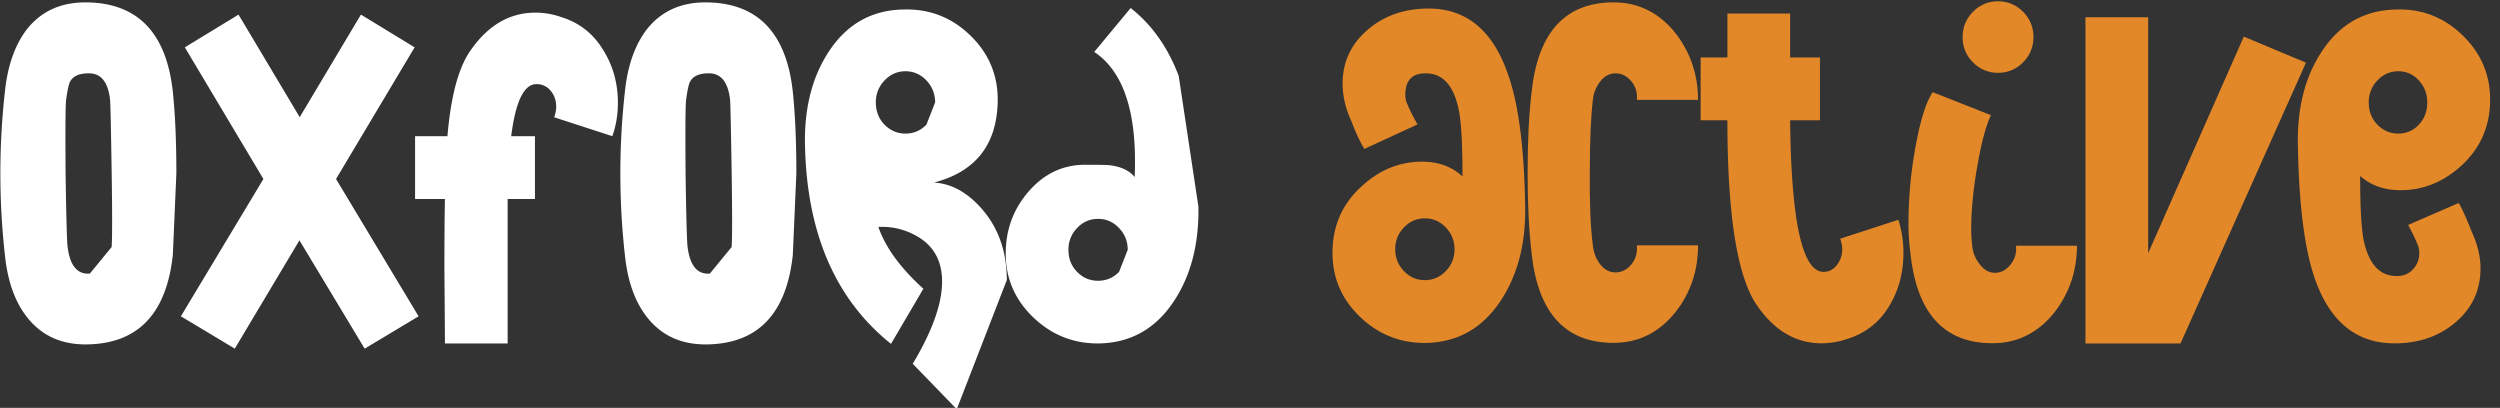
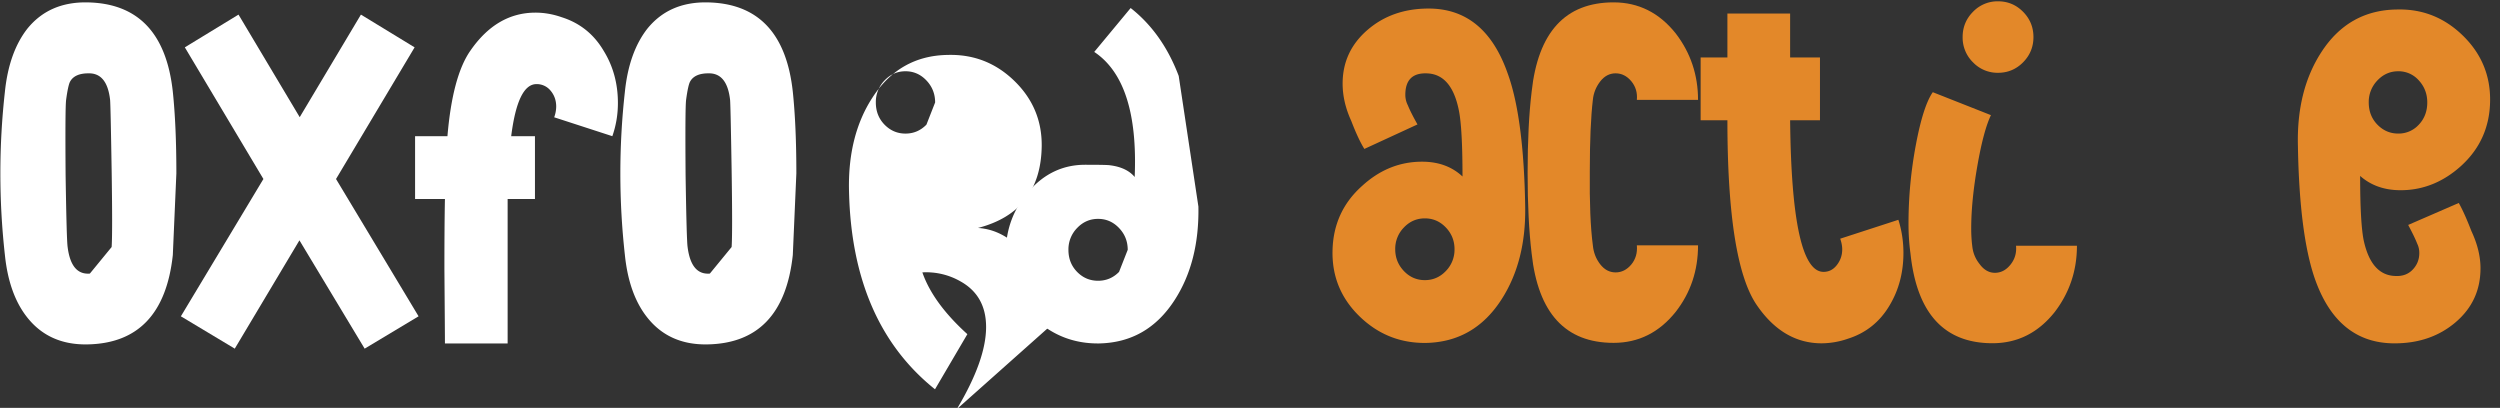
<svg xmlns="http://www.w3.org/2000/svg" width="190" height="31" viewBox="0 0 190 31">
  <rect x="0" y="0" width="190" height="31" fill="#333333" stroke="none" />
  <g>
    <g clip-path="url(#clip-102304C6-30D6-07AB-C915-40C366C728BD)">
      <path fill="#fff" d="M13.134 19.386c-.486 4.475-2.665 6.738-6.534 6.789-1.922.025-3.434-.66-4.535-2.056-.923-1.165-1.487-2.742-1.692-4.733a56.005 56.005 0 0 1 0-12.416c.205-1.991.77-3.582 1.692-4.772C3.166.828 4.678.155 6.6.181c3.869.052 6.048 2.316 6.534 6.79.179 1.707.27 3.776.27 6.208zm-4.65-.612c.05-.672.05-2.64 0-5.902-.052-3.183-.09-4.942-.116-5.278-.153-1.373-.704-2.046-1.652-2.02-.692 0-1.154.208-1.385.621-.102.18-.205.646-.307 1.399-.052.439-.063 2.341-.038 5.706.051 3.314.102 5.137.154 5.474.179 1.424.742 2.096 1.69 2.018z" />
    </g>
    <g clip-path="url(#clip-102304C6-30D6-07AB-C915-40C366C728BD)">
      <path fill="#fff" d="M31.51 3.599l-5.972 10.005 6.274 10.435-4.098 2.459-4.957-8.233-4.915 8.233-4.096-2.458 6.273-10.436-5.972-10.006 4.08-2.488 4.651 7.795L27.43 1.11z" />
    </g>
    <g clip-path="url(#clip-102304C6-30D6-07AB-C915-40C366C728BD)">
      <path fill="#fff" d="M46.538 10.35l-4.42-1.436a2.41 2.41 0 0 0 .153-.815c0-.465-.14-.865-.422-1.203a1.352 1.352 0 0 0-1.077-.504c-.95 0-1.59 1.319-1.921 3.957h1.806v4.773H38.58v10.98h-4.765c0-.52-.014-2.402-.04-5.647 0-2.232.013-4.01.04-5.333h-2.269v-4.773h2.46c.256-3.026.833-5.184 1.73-6.478C37.069 1.93 38.722.96 40.695.96c.666 0 1.333.117 1.999.35 1.384.44 2.447 1.294 3.19 2.56.717 1.164 1.077 2.483 1.077 3.958 0 .88-.142 1.72-.423 2.521" />
    </g>
    <g clip-path="url(#clip-102304C6-30D6-07AB-C915-40C366C728BD)">
      <path fill="#fff" d="M60.253 19.386c-.486 4.475-2.665 6.738-6.533 6.789-1.923.025-3.435-.66-4.536-2.056-.922-1.165-1.487-2.742-1.692-4.733a56.005 56.005 0 0 1 0-12.416c.205-1.991.77-3.582 1.692-4.772C50.285.828 51.797.155 53.72.181c3.868.052 6.047 2.316 6.533 6.79.179 1.707.27 3.776.27 6.208zm-4.65-.612c.05-.672.05-2.64 0-5.902-.052-3.183-.09-4.942-.116-5.278-.153-1.373-.705-2.046-1.653-2.02-.69 0-1.153.208-1.383.621-.103.18-.206.646-.308 1.399-.052.439-.064 2.341-.038 5.706.051 3.314.102 5.137.153 5.474.18 1.424.744 2.096 1.692 2.018z" />
    </g>
    <g clip-path="url(#clip-102304C6-30D6-07AB-C915-40C366C728BD)">
-       <path fill="#fff" d="M72.713 31.1l-3.344-3.452c1.486-2.484 2.23-4.566 2.23-6.247 0-1.577-.641-2.73-1.922-3.454a5.229 5.229 0 0 0-2.921-.698c.537 1.552 1.677 3.118 3.42 4.695l-2.46 4.19c-4.202-3.362-6.38-8.367-6.534-15.014-.076-2.82.512-5.199 1.768-7.138 1.383-2.147 3.306-3.234 5.765-3.26 1.948-.05 3.626.608 5.036 1.978 1.41 1.372 2.1 3.028 2.075 4.966-.05 3.312-1.666 5.38-4.843 6.207 1.332.08 2.55.753 3.652 2.018 1.255 1.45 1.883 3.247 1.883 5.393zM71.07 7.785c0-.647-.22-1.203-.66-1.669-.441-.465-.972-.7-1.594-.7-.621 0-1.151.235-1.593.7a2.343 2.343 0 0 0-.66 1.669c0 .672.22 1.235.66 1.687.442.452.972.68 1.593.68.622 0 1.153-.228 1.593-.68z" />
+       <path fill="#fff" d="M72.713 31.1c1.486-2.484 2.23-4.566 2.23-6.247 0-1.577-.641-2.73-1.922-3.454a5.229 5.229 0 0 0-2.921-.698c.537 1.552 1.677 3.118 3.42 4.695l-2.46 4.19c-4.202-3.362-6.38-8.367-6.534-15.014-.076-2.82.512-5.199 1.768-7.138 1.383-2.147 3.306-3.234 5.765-3.26 1.948-.05 3.626.608 5.036 1.978 1.41 1.372 2.1 3.028 2.075 4.966-.05 3.312-1.666 5.38-4.843 6.207 1.332.08 2.55.753 3.652 2.018 1.255 1.45 1.883 3.247 1.883 5.393zM71.07 7.785c0-.647-.22-1.203-.66-1.669-.441-.465-.972-.7-1.594-.7-.621 0-1.151.235-1.593.7a2.343 2.343 0 0 0-.66 1.669c0 .672.22 1.235.66 1.687.442.452.972.68 1.593.68.622 0 1.153-.228 1.593-.68z" />
    </g>
    <g clip-path="url(#clip-102304C6-30D6-07AB-C915-40C366C728BD)">
      <path fill="#fff" d="M91.079 15.702c.05 2.794-.552 5.161-1.806 7.1-1.385 2.148-3.293 3.246-5.727 3.299-1.948.026-3.626-.64-5.035-1.999-1.41-1.357-2.102-3.006-2.075-4.946.024-1.785.62-3.337 1.786-4.656 1.166-1.318 2.582-1.978 4.248-1.978 1.127 0 1.755.013 1.883.038.845.105 1.473.401 1.883.892.205-4.835-.82-8.005-3.074-9.506L85.93.61c1.614 1.268 2.83 2.989 3.652 5.16zm-5.372 3.284c0-.643-.219-1.195-.66-1.657-.44-.463-.972-.695-1.593-.695-.62 0-1.152.232-1.593.695a2.321 2.321 0 0 0-.66 1.657c0 .67.22 1.228.66 1.678.441.45.972.674 1.593.674s1.153-.224 1.594-.674z" />
    </g>
    <g clip-path="url(#clip-102304C6-30D6-07AB-C915-40C366C728BD)">
      <path fill="#e38829" d="M103.691 11.319c-.306-.49-.64-1.202-.997-2.133-.438-.956-.655-1.9-.655-2.833 0-1.629.628-2.987 1.885-4.073 1.254-1.086 2.806-1.63 4.65-1.63 2.844 0 4.842 1.63 5.995 4.89.82 2.223 1.269 5.6 1.345 10.125.052 2.794-.551 5.16-1.805 7.1-1.384 2.147-3.293 3.246-5.727 3.298-1.947.025-3.627-.64-5.035-1.998-1.41-1.359-2.103-3.008-2.076-4.947.025-2.017.78-3.686 2.267-5.004 1.333-1.216 2.845-1.825 4.535-1.825 1.256 0 2.281.377 3.077 1.126 0-2.431-.092-4.1-.273-5.005-.362-1.837-1.164-2.78-2.404-2.832-1.112-.052-1.668.491-1.668 1.63 0 .284.068.555.2.814.134.337.375.814.723 1.435zm3.006 9.28c.44.461.972.691 1.593.691s1.152-.23 1.594-.691a2.32 2.32 0 0 0 .66-1.656c0-.642-.22-1.193-.66-1.655-.442-.461-.973-.692-1.594-.692-.621 0-1.152.23-1.593.692a2.312 2.312 0 0 0-.66 1.655c0 .642.22 1.193.66 1.656z" />
    </g>
    <g clip-path="url(#clip-102304C6-30D6-07AB-C915-40C366C728BD)">
      <path fill="#e38829" d="M129.051 18.647c0 1.915-.563 3.594-1.69 5.044-1.256 1.578-2.833 2.366-4.728 2.366-3.665 0-5.74-2.263-6.228-6.79-.205-1.707-.306-3.749-.306-6.129 0-2.404.101-4.461.306-6.168.487-4.527 2.563-6.79 6.228-6.79 1.895 0 3.472.788 4.728 2.367 1.127 1.474 1.69 3.155 1.69 5.044h-4.65c.05-.544-.09-1.017-.422-1.418-.336-.4-.732-.6-1.193-.6-.46 0-.853.207-1.172.62-.32.414-.506.88-.557 1.398-.153 1.292-.232 3.103-.232 5.43-.025 2.406.052 4.28.232 5.626.051.542.236 1.022.557 1.436.32.413.712.62 1.172.62.46 0 .857-.2 1.193-.6.331-.402.472-.888.422-1.456z" />
    </g>
    <g clip-path="url(#clip-102304C6-30D6-07AB-C915-40C366C728BD)">
      <path fill="#e38829" d="M144.276 16.705c.256.802.385 1.642.385 2.52 0 1.475-.346 2.794-1.036 3.957-.74 1.268-1.802 2.123-3.181 2.56a6.195 6.195 0 0 1-1.993.35c-1.967.001-3.615-.97-4.944-2.917-1.483-2.176-2.224-6.856-2.224-14.036h-2.035V4.366h2.035V1.03h4.767v3.336h2.268V9.14h-2.268c.077 7.68.923 11.522 2.539 11.522.409 0 .747-.174 1.017-.524.27-.35.403-.744.403-1.182 0-.259-.052-.531-.153-.815z" />
    </g>
    <g clip-path="url(#clip-102304C6-30D6-07AB-C915-40C366C728BD)">
      <path fill="#e38829" d="M157.847 18.678c0 1.888-.564 3.567-1.692 5.04-1.256 1.578-2.831 2.367-4.727 2.367-3.665 0-5.74-2.263-6.228-6.787a16.667 16.667 0 0 1-.153-2.326c0-1.99.186-3.974.557-5.953.371-1.977.8-3.315 1.288-4.013l4.42 1.745c-.374.776-.717 2.055-1.03 3.839-.312 1.784-.47 3.374-.47 4.77 0 .49.028.93.077 1.318.051.518.23.97.537 1.358.331.464.726.697 1.185.697.46 0 .854-.206 1.186-.62.332-.413.471-.892.421-1.435zm-4.093-13.941c-.526.53-1.161.795-1.904.795a2.578 2.578 0 0 1-1.902-.795 2.629 2.629 0 0 1-.788-1.92c0-.75.263-1.391.788-1.92A2.579 2.579 0 0 1 151.85.1c.743 0 1.378.265 1.904.796.525.53.788 1.17.788 1.92 0 .751-.263 1.39-.788 1.92z" />
    </g>
    <g clip-path="url(#clip-102304C6-30D6-07AB-C915-40C366C728BD)">
-       <path fill="#e38829" d="M175.253 4.763l-9.533 21.338h-7.224V1.31h4.765v17.932l7.269-16.457z" />
-     </g>
+       </g>
    <g clip-path="url(#clip-102304C6-30D6-07AB-C915-40C366C728BD)">
      <path fill="#e38829" d="M186.866 15.426c.28.492.601 1.203.96 2.134.461.984.692 1.927.692 2.831 0 1.657-.628 3.02-1.885 4.094-1.254 1.074-2.805 1.61-4.65 1.61-2.87 0-4.88-1.616-6.033-4.85-.794-2.25-1.23-5.625-1.308-10.125-.076-2.82.514-5.199 1.769-7.138 1.383-2.147 3.305-3.234 5.765-3.26 1.921-.05 3.587.608 4.997 1.978 1.408 1.372 2.1 3.028 2.075 4.966-.024 1.991-.768 3.646-2.23 4.967-1.357 1.216-2.883 1.823-4.573 1.823-1.23 0-2.256-.361-3.074-1.086 0 2.354.088 3.983.268 4.888.385 1.785 1.192 2.69 2.422 2.717.538.026.973-.136 1.306-.485.334-.35.5-.77.5-1.262 0-.258-.052-.49-.154-.697-.128-.336-.359-.815-.691-1.436zm-3.032-9.31a2.042 2.042 0 0 0-1.566-.7c-.62 0-1.148.234-1.588.7a2.352 2.352 0 0 0-.656 1.668c0 .672.219 1.235.656 1.687.44.452.968.68 1.588.68a2.07 2.07 0 0 0 1.566-.68c.426-.452.639-1.015.639-1.687 0-.647-.213-1.203-.639-1.669z" />
    </g>
  </g>
</svg>